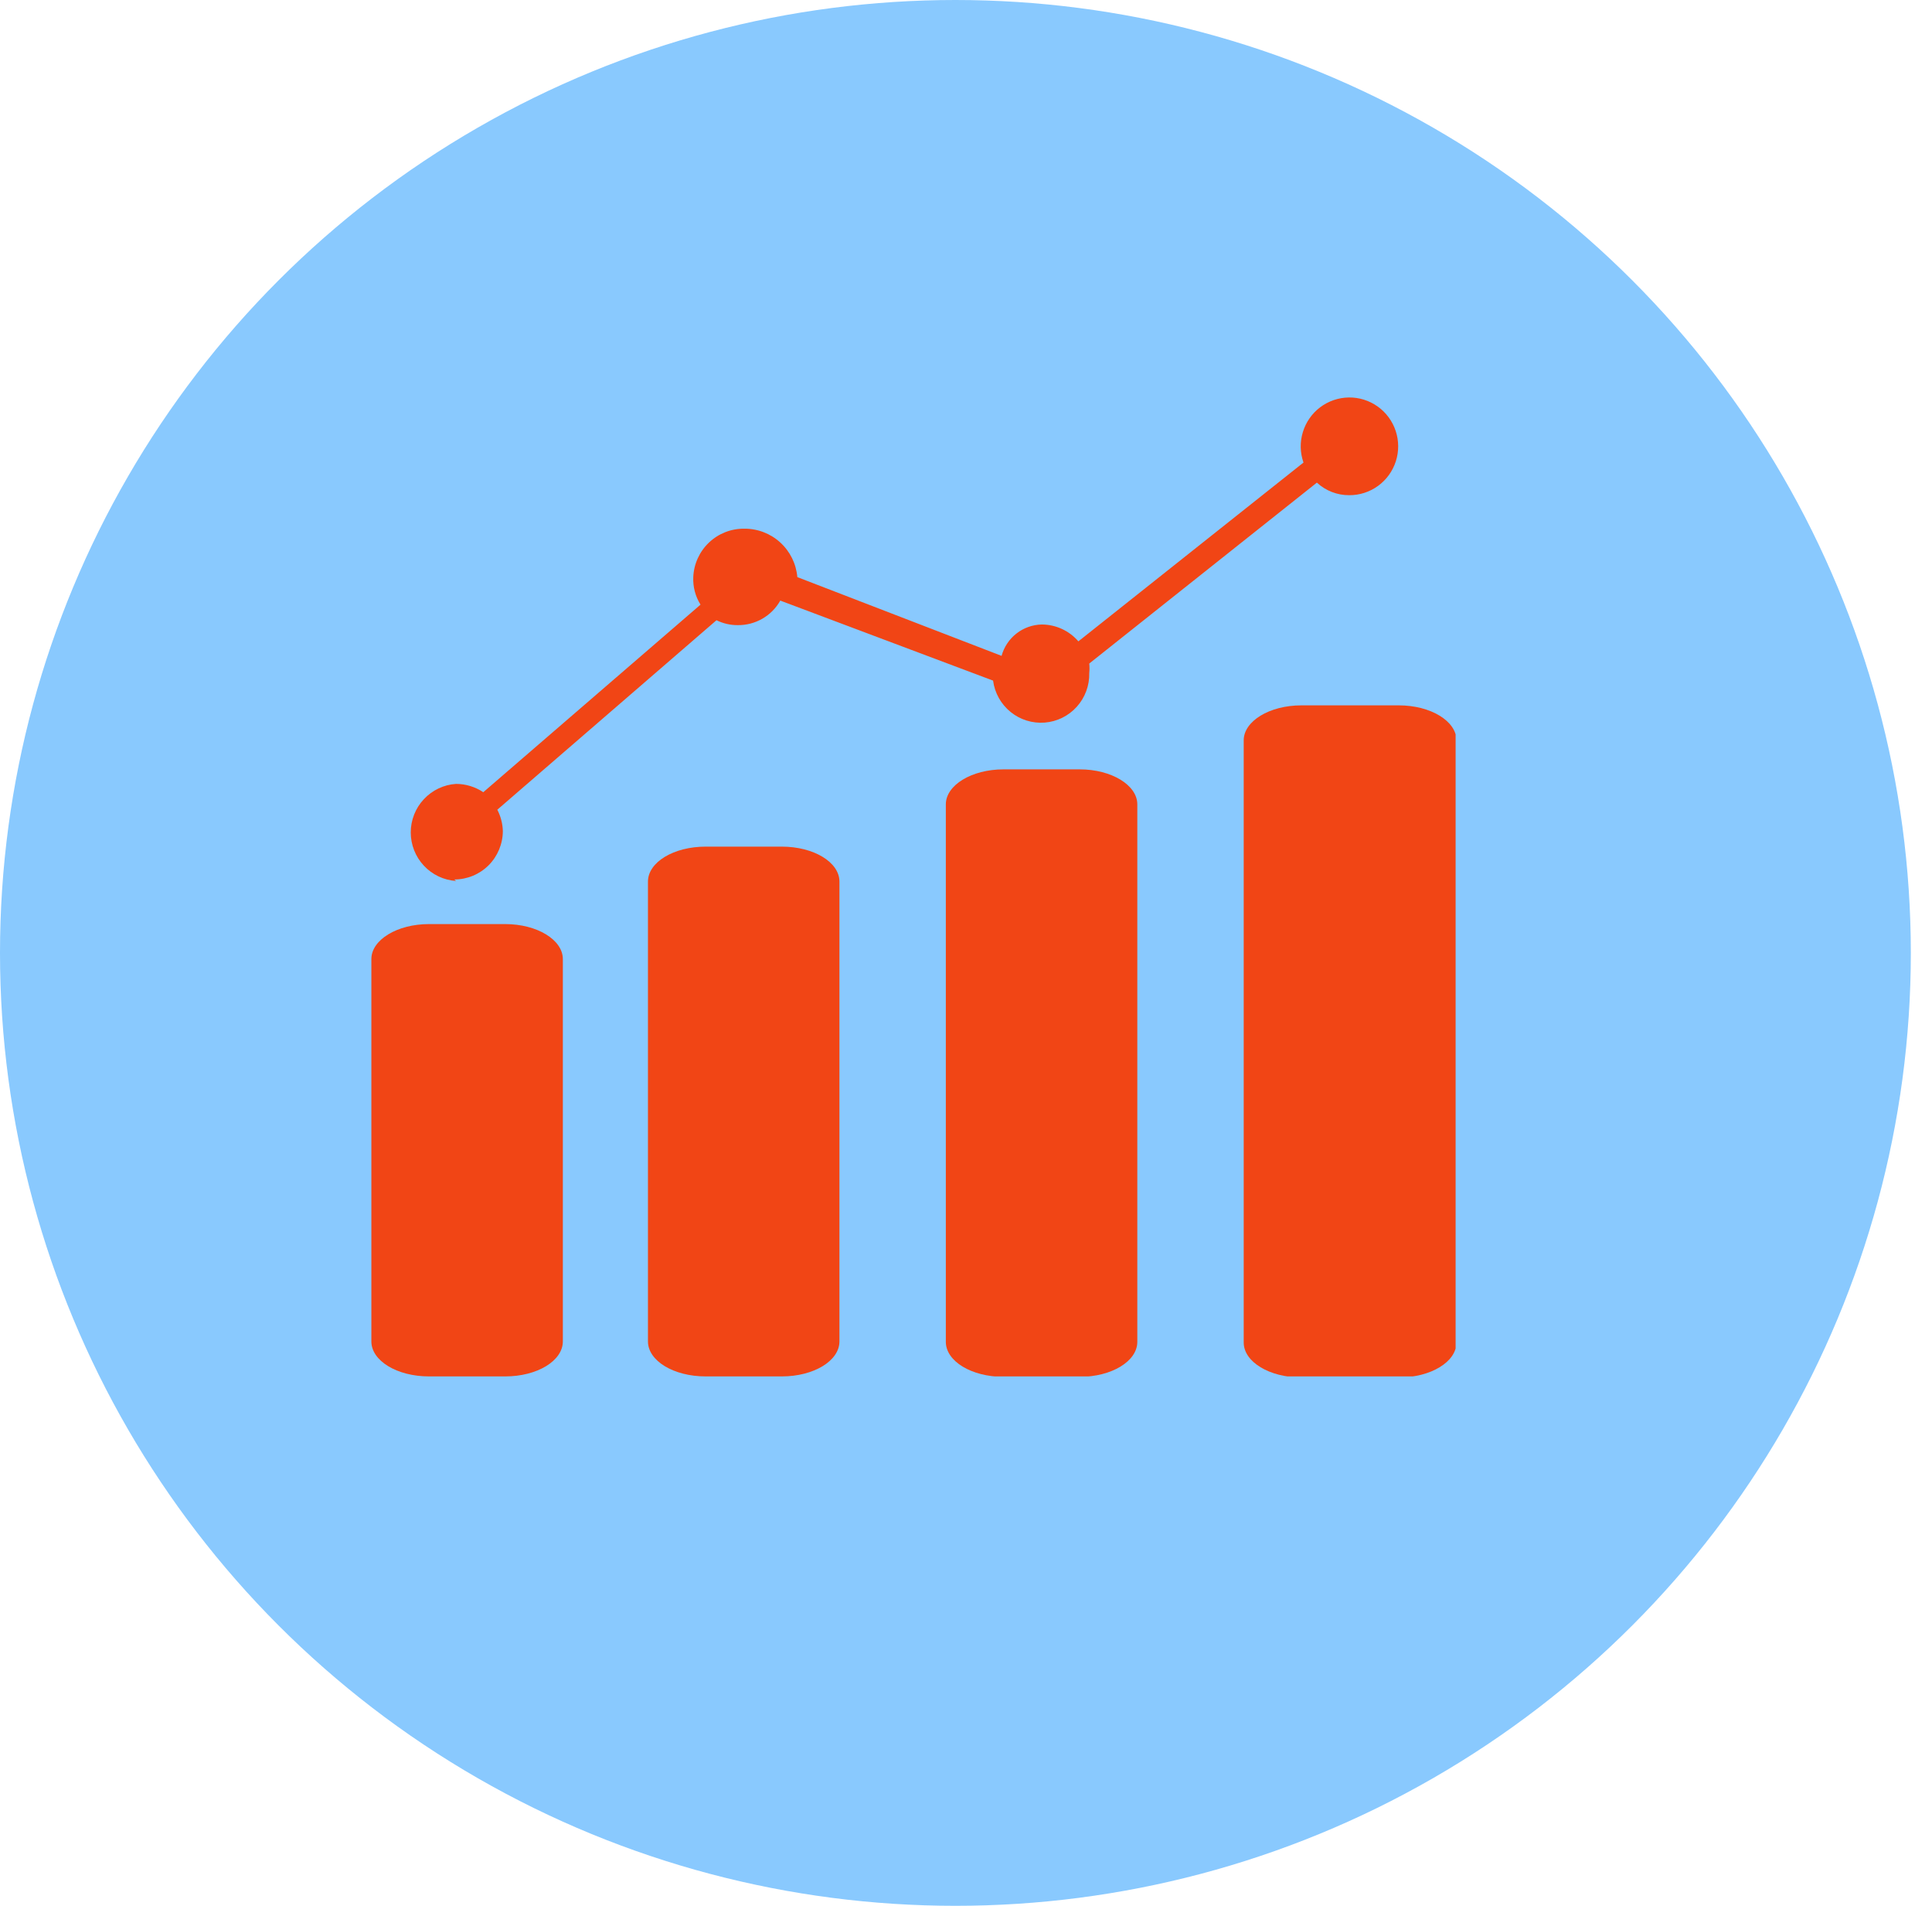
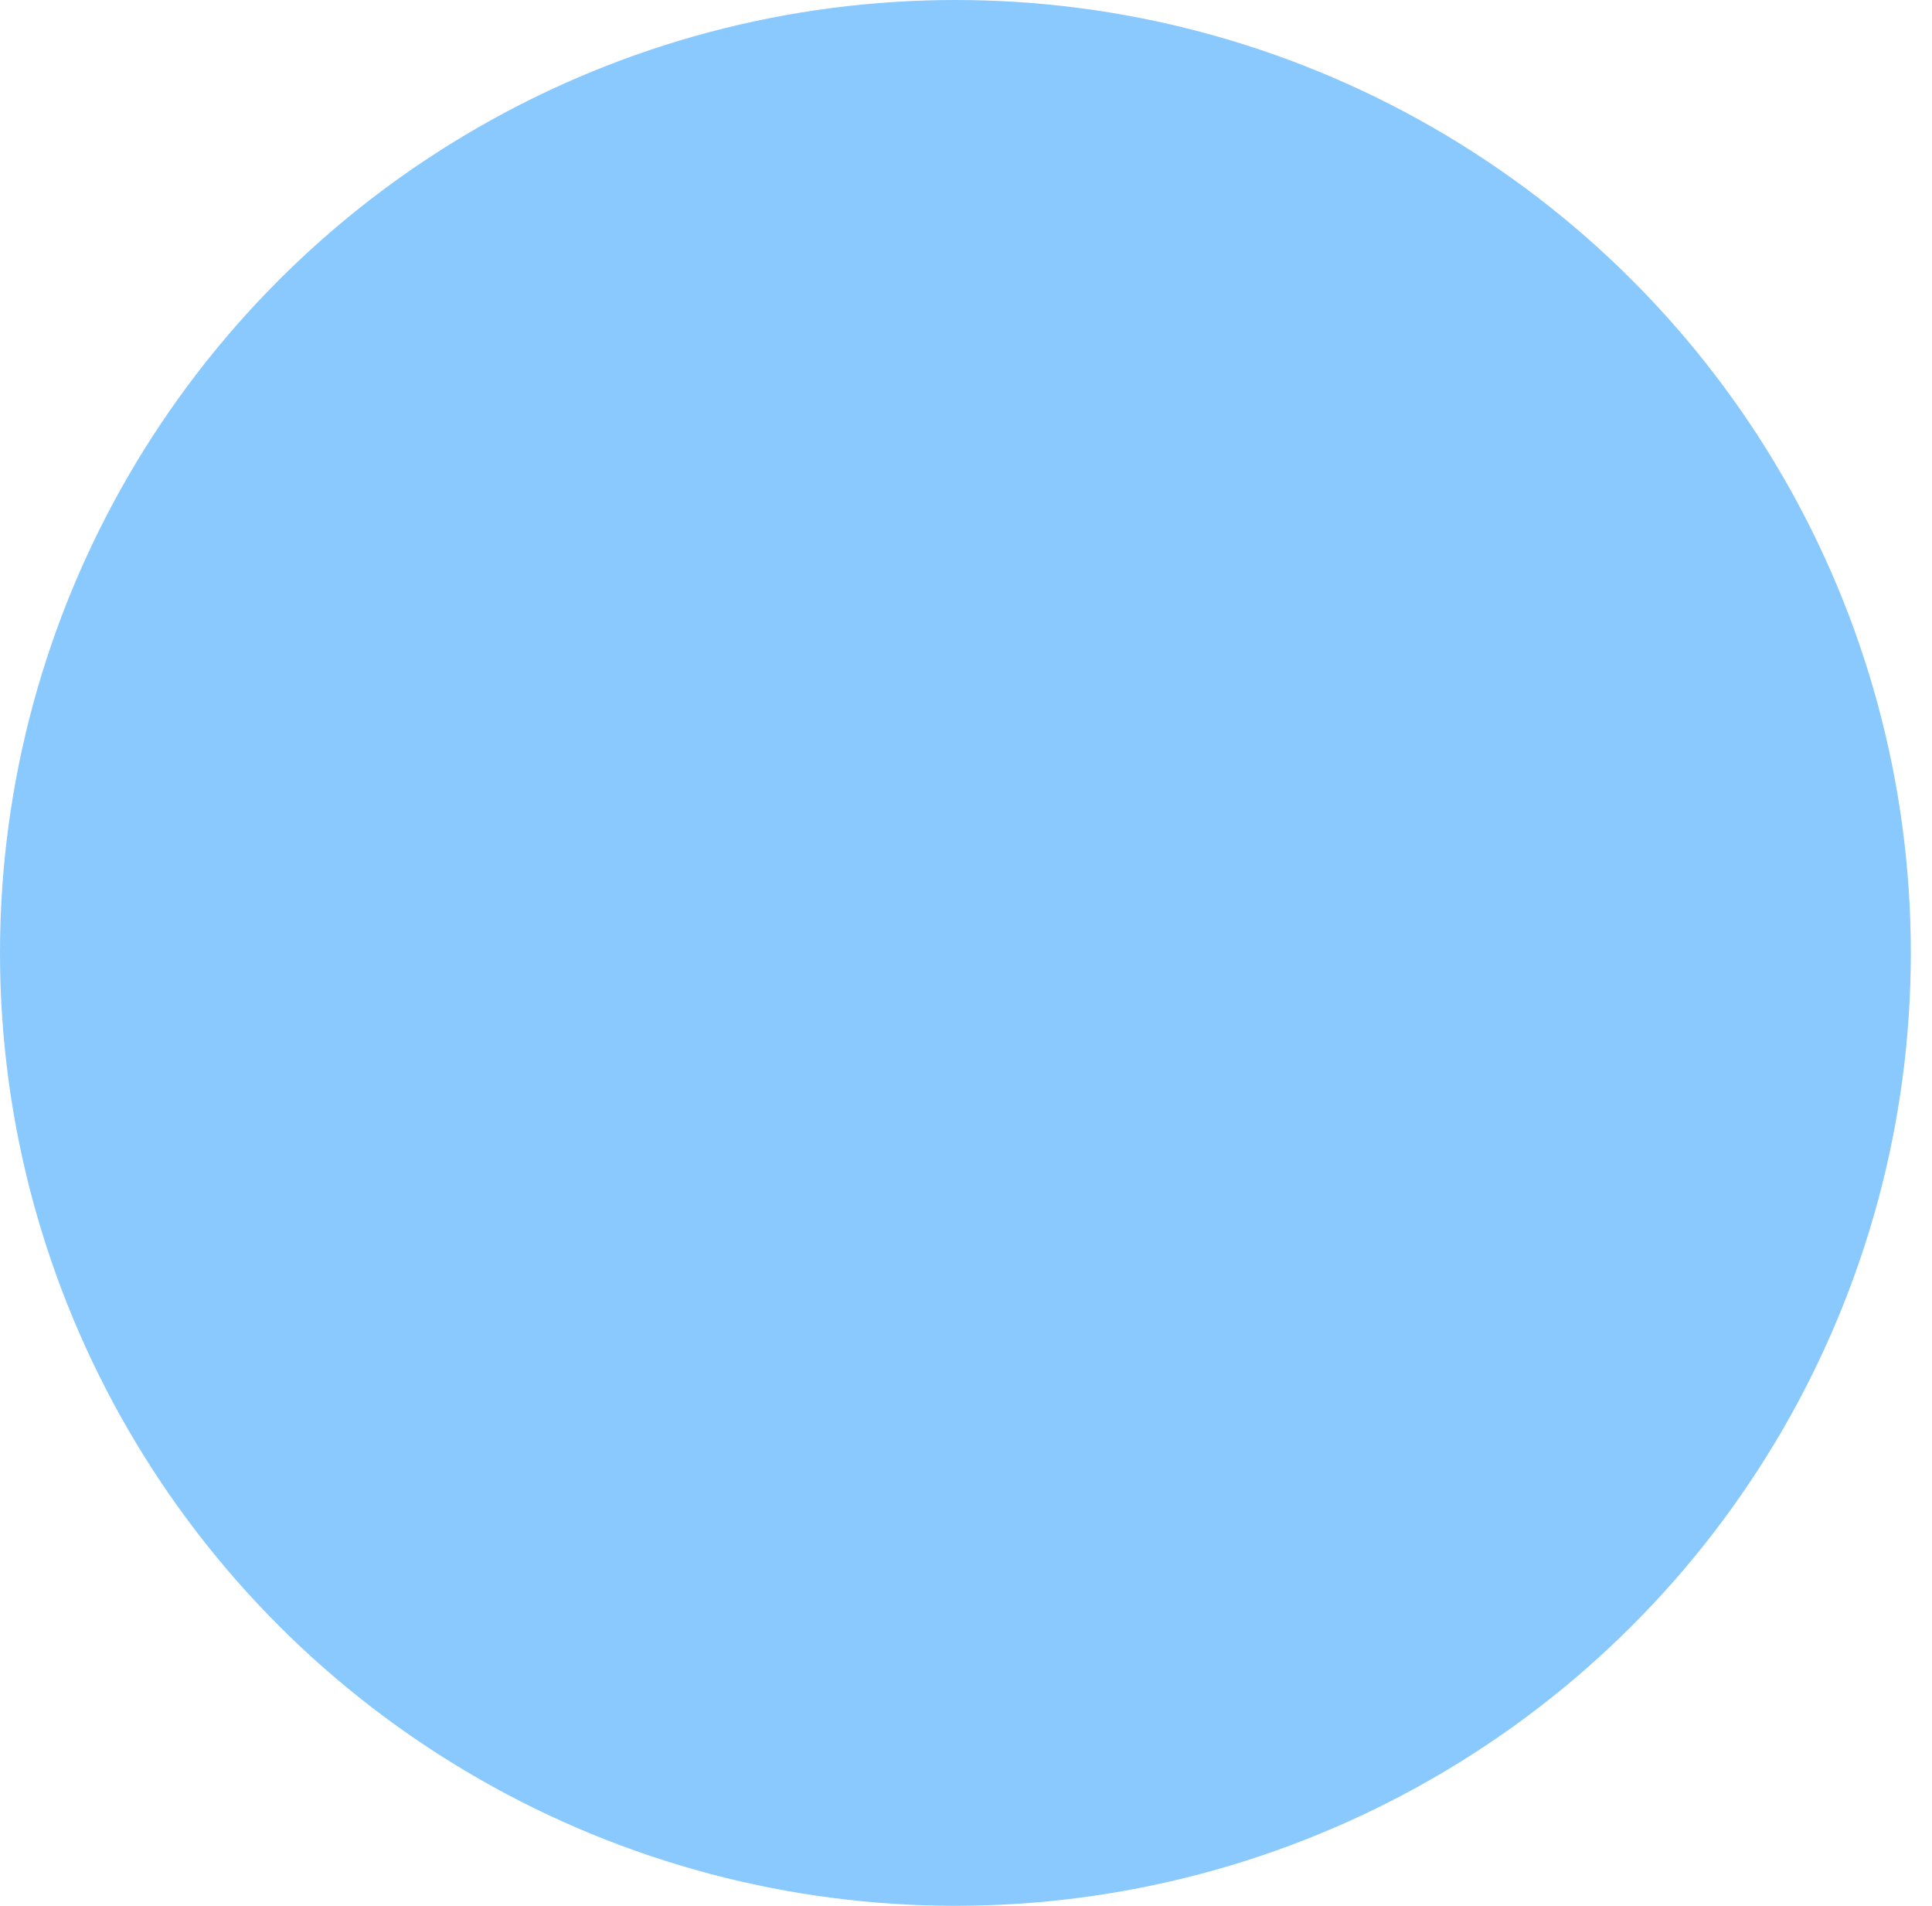
<svg xmlns="http://www.w3.org/2000/svg" width="73" height="72" viewBox="0 0 73 72" fill="none">
  <ellipse cx="36.1" cy="36" rx="36.1" ry="36" fill="#89C9FE" />
  <g clip-path="url(#clip0)">
    <path d="M21.267 36.233C21.267 35.507 20.295 34.911 19.089 34.911H16.211C15.005 34.911 14.032 35.507 14.032 36.233V50.678C14.032 51.412 15.005 52 16.211 52H19.089C20.295 52 21.267 51.412 21.267 50.678V36.233Z" fill="#F14515" />
    <path d="M31.718 33.306C31.718 32.573 30.746 31.985 29.54 31.985H26.662C25.456 31.985 24.483 32.573 24.483 33.306V50.678C24.483 51.412 25.456 52 26.662 52H29.54C30.746 52 31.718 51.412 31.718 50.678V33.306Z" fill="#F14515" />
-     <path d="M42.973 30.389C42.973 29.663 42.001 29.066 40.795 29.066H37.917C36.711 29.066 35.738 29.663 35.738 30.389V50.694C35.738 51.428 36.711 52.016 37.917 52.016H40.795C42.001 52.016 42.973 51.428 42.973 50.694V30.389Z" fill="#F14515" />
    <path d="M55.032 27.97C55.032 27.245 54.059 26.648 52.854 26.648H49.172C47.966 26.648 46.993 27.245 46.993 27.97V50.718C46.993 51.452 47.966 52.04 49.172 52.04H52.854C54.059 52.04 55.032 51.452 55.032 50.718V27.97Z" fill="#F14515" />
-     <path d="M17.167 33.226C17.652 33.226 18.117 33.033 18.461 32.691C18.804 32.347 18.998 31.882 19 31.396C18.992 31.115 18.92 30.84 18.791 30.59L27.072 23.432C27.322 23.555 27.597 23.619 27.876 23.617C28.202 23.621 28.523 23.537 28.806 23.374C29.089 23.211 29.323 22.975 29.483 22.69L37.523 25.713C37.584 26.177 37.82 26.601 38.183 26.896C38.545 27.191 39.007 27.335 39.473 27.299C39.939 27.263 40.373 27.049 40.686 26.701C40.999 26.354 41.168 25.899 41.157 25.431C41.169 25.31 41.169 25.189 41.157 25.068L49.758 18.233C50.091 18.541 50.528 18.711 50.98 18.708C51.371 18.71 51.753 18.587 52.069 18.357C52.386 18.126 52.621 17.801 52.741 17.428C52.861 17.055 52.859 16.653 52.736 16.281C52.613 15.909 52.374 15.585 52.056 15.358C51.737 15.131 51.355 15.011 50.964 15.016C50.573 15.022 50.194 15.152 49.881 15.387C49.569 15.623 49.34 15.953 49.227 16.328C49.113 16.703 49.122 17.105 49.252 17.475L40.746 24.23C40.575 24.031 40.363 23.871 40.124 23.761C39.886 23.651 39.626 23.594 39.364 23.593C39.017 23.6 38.681 23.719 38.408 23.932C38.134 24.146 37.936 24.442 37.844 24.778L30.127 21.803C30.084 21.3 29.853 20.832 29.48 20.493C29.108 20.153 28.62 19.968 28.117 19.974C27.622 19.969 27.145 20.157 26.787 20.499C26.428 20.84 26.216 21.308 26.195 21.803C26.179 22.17 26.274 22.533 26.469 22.843L18.261 29.929C17.956 29.726 17.598 29.616 17.232 29.615C16.768 29.645 16.333 29.852 16.015 30.193C15.697 30.533 15.52 30.982 15.52 31.448C15.52 31.915 15.697 32.364 16.015 32.704C16.333 33.045 16.768 33.252 17.232 33.282L17.167 33.226Z" fill="#F14515" />
+     <path d="M17.167 33.226C17.652 33.226 18.117 33.033 18.461 32.691C18.804 32.347 18.998 31.882 19 31.396C18.992 31.115 18.92 30.84 18.791 30.59L27.072 23.432C27.322 23.555 27.597 23.619 27.876 23.617C28.202 23.621 28.523 23.537 28.806 23.374C29.089 23.211 29.323 22.975 29.483 22.69L37.523 25.713C37.584 26.177 37.82 26.601 38.183 26.896C38.545 27.191 39.007 27.335 39.473 27.299C39.939 27.263 40.373 27.049 40.686 26.701C40.999 26.354 41.168 25.899 41.157 25.431C41.169 25.31 41.169 25.189 41.157 25.068L49.758 18.233C50.091 18.541 50.528 18.711 50.98 18.708C51.371 18.71 51.753 18.587 52.069 18.357C52.386 18.126 52.621 17.801 52.741 17.428C52.861 17.055 52.859 16.653 52.736 16.281C52.613 15.909 52.374 15.585 52.056 15.358C51.737 15.131 51.355 15.011 50.964 15.016C50.573 15.022 50.194 15.152 49.881 15.387C49.569 15.623 49.34 15.953 49.227 16.328C49.113 16.703 49.122 17.105 49.252 17.475L40.746 24.23C40.575 24.031 40.363 23.871 40.124 23.761C39.886 23.651 39.626 23.594 39.364 23.593C39.017 23.6 38.681 23.719 38.408 23.932C38.134 24.146 37.936 24.442 37.844 24.778L30.127 21.803C30.084 21.3 29.853 20.832 29.48 20.493C29.108 20.153 28.62 19.968 28.117 19.974C27.622 19.969 27.145 20.157 26.787 20.499C26.428 20.84 26.216 21.308 26.195 21.803C26.179 22.17 26.274 22.533 26.469 22.843C17.956 29.726 17.598 29.616 17.232 29.615C16.768 29.645 16.333 29.852 16.015 30.193C15.697 30.533 15.52 30.982 15.52 31.448C15.52 31.915 15.697 32.364 16.015 32.704C16.333 33.045 16.768 33.252 17.232 33.282L17.167 33.226Z" fill="#F14515" />
  </g>
  <defs>
    <clipPath id="clip0">
-       <rect width="41" height="37" fill="white" transform="translate(14 15)" />
-     </clipPath>
+       </clipPath>
  </defs>
</svg>